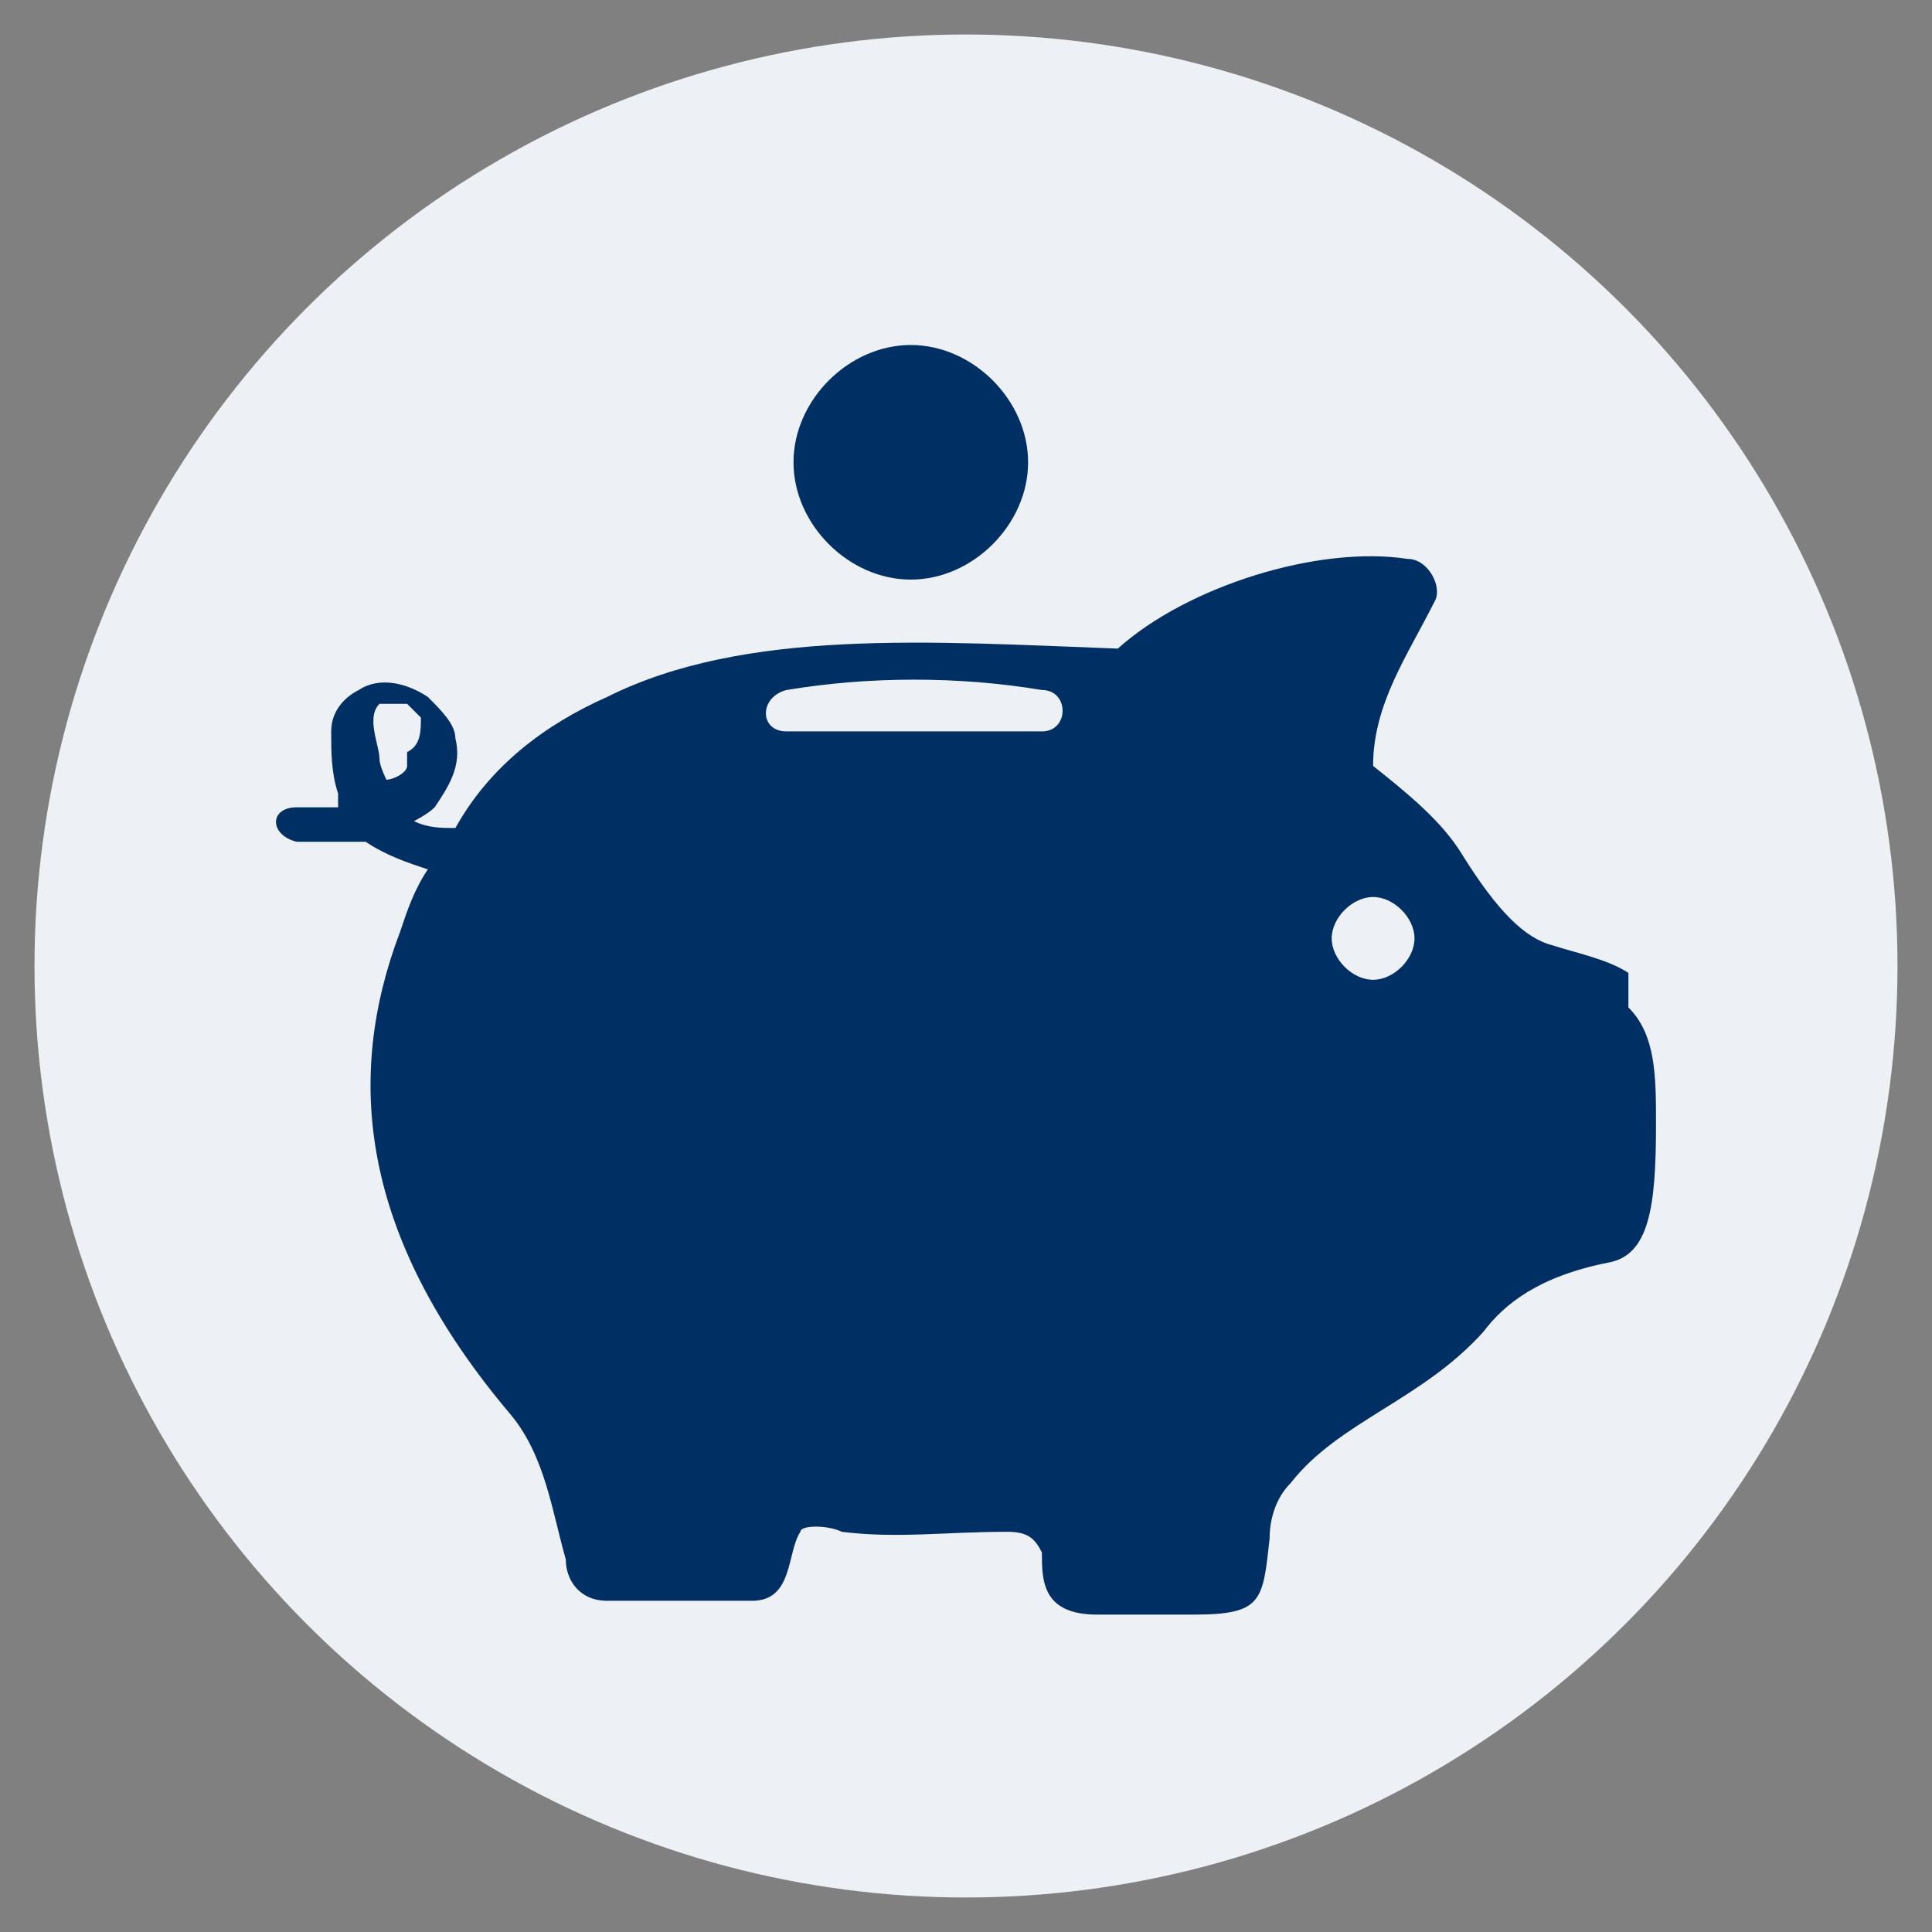
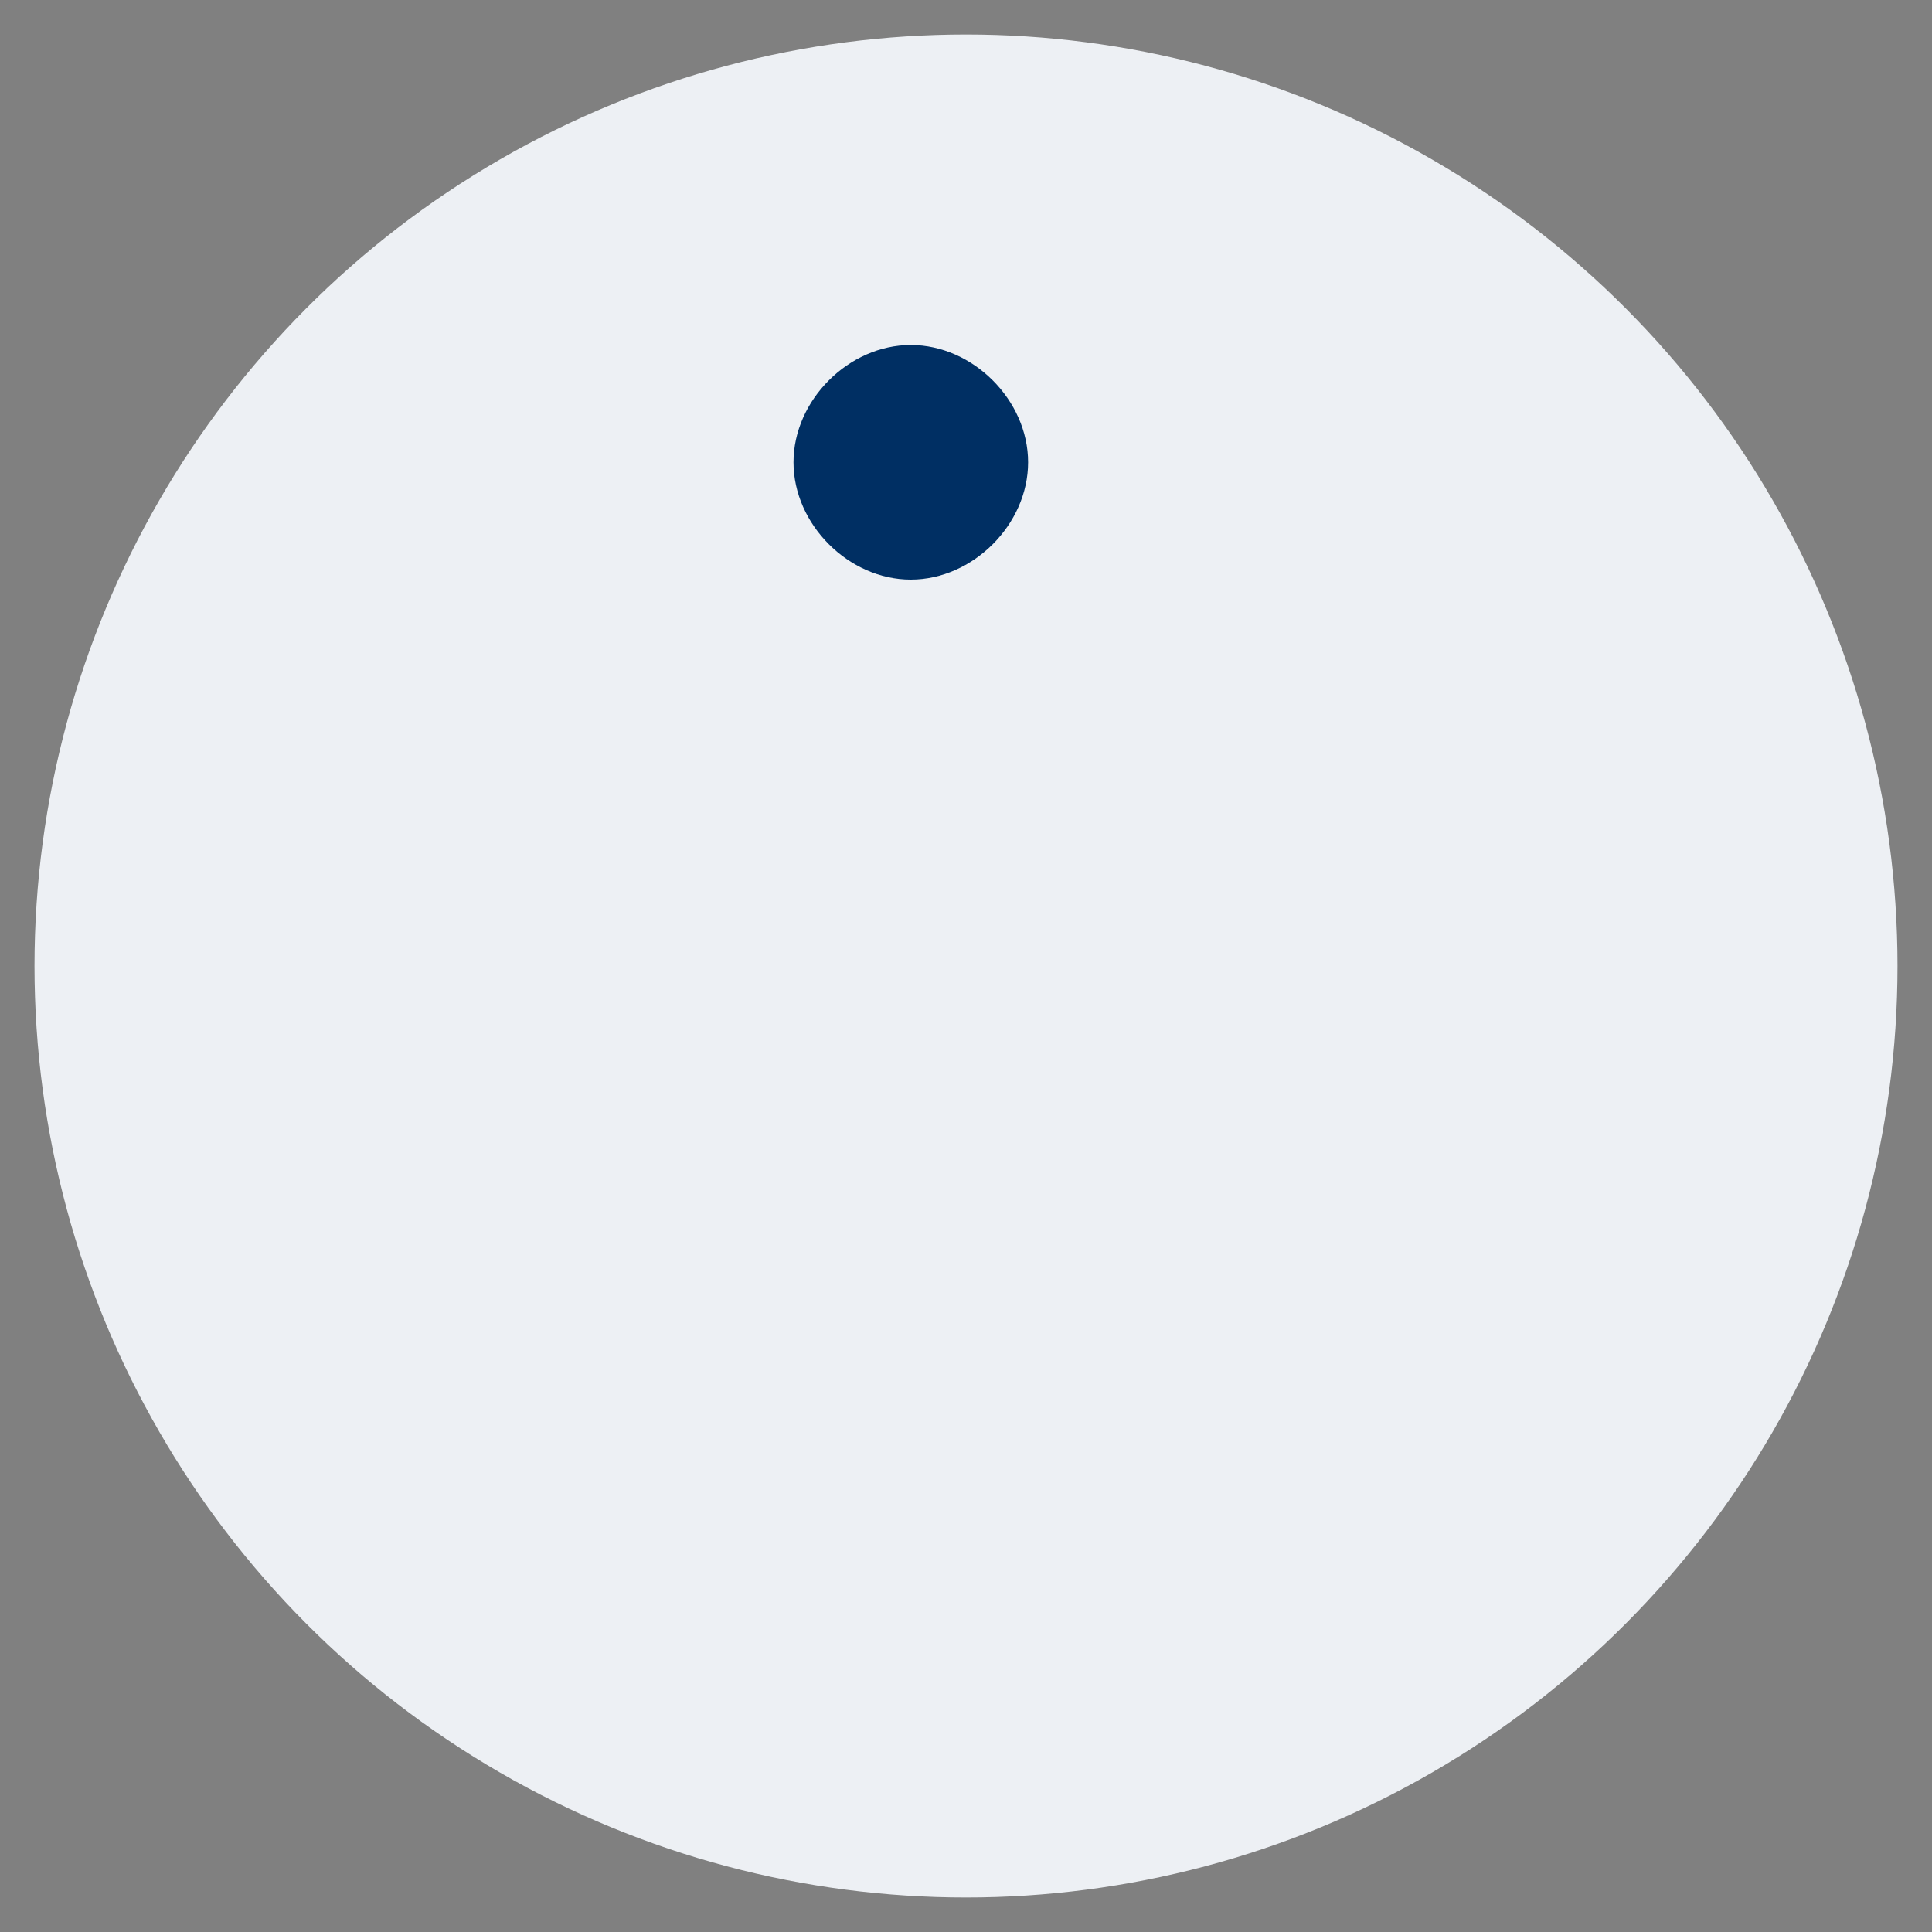
<svg xmlns="http://www.w3.org/2000/svg" id="EXPORT_x5F_Pikto_x5F_contour" version="1.1" viewBox="0 0 28 28">
  <rect x="0" y="0" width="28" height="28" fill="#808080" stroke="none" />
  <defs>
    <style>
      .st0 {
        fill: #002f63;
      }

      .st1 {
        fill: #edf0f4;
      }
    </style>
  </defs>
  <circle class="st1" cx="14" cy="14" r="13.5" />
  <g>
    <path class="st0" d="M13.2,8.4c.9,0,1.7-.8,1.7-1.7s-.8-1.7-1.7-1.7-1.7.8-1.7,1.7.8,1.7,1.7,1.7Z" />
-     <path class="st0" d="M23.6,14.1c-.3-.2-.8-.3-1.1-.4-.4-.1-.8-.5-1.3-1.3-.3-.5-.8-.9-1.3-1.3,0-.9.5-1.6.9-2.4.1-.2-.1-.6-.4-.6-1.3-.2-3.2.4-4.2,1.3-2.7-.1-5.4-.3-7.4.7-.9.4-1.7,1-2.2,1.9-.2,0-.4,0-.6-.1,0,0,.2-.1.3-.2.2-.3.4-.6.3-1,0-.2-.2-.4-.4-.6-.3-.2-.7-.3-1-.1-.2.1-.4.3-.4.6,0,.3,0,.6.1.9,0,0,0,.1,0,.2-.2,0-.4,0-.6,0-.4,0-.4.4,0,.5.3,0,.6,0,.9,0,0,0,0,0,.1,0,0,0,0,0,0,0,.3.2.6.3.9.4-.2.3-.3.6-.4.9-.8,2.1-.6,4.4,1.6,7,.5.6.6,1.4.8,2.1,0,.3.2.6.6.6h2.1c.6,0,.5-.7.7-1,0-.1.4-.1.6,0,.8.1,1.5,0,2.4,0,.3,0,.4.1.5.3,0,.4,0,.9.8.9h1.4c1,0,1-.2,1.1-1.1,0-.3.1-.6.3-.8.7-.9,1.9-1.2,2.8-2.2.3-.4.8-.8,1.8-1,.6-.1.7-.8.7-2,0-.7,0-1.3-.4-1.7ZM5.9,11.1c0,.1-.2.2-.3.2,0,0-.1-.2-.1-.3,0-.2-.2-.6,0-.8.1,0,.3,0,.4,0,0,0,.1.1.2.2,0,.2,0,.4-.2.5ZM15.1,10.6c-1.2,0-2.5,0-3.7,0-.4,0-.4-.5,0-.6,1.2-.2,2.5-.2,3.7,0,.4,0,.4.6,0,.6ZM19.9,14.2c-.3,0-.6-.3-.6-.6s.3-.6.6-.6.6.3.6.6-.3.6-.6.6Z" />
  </g>
</svg>